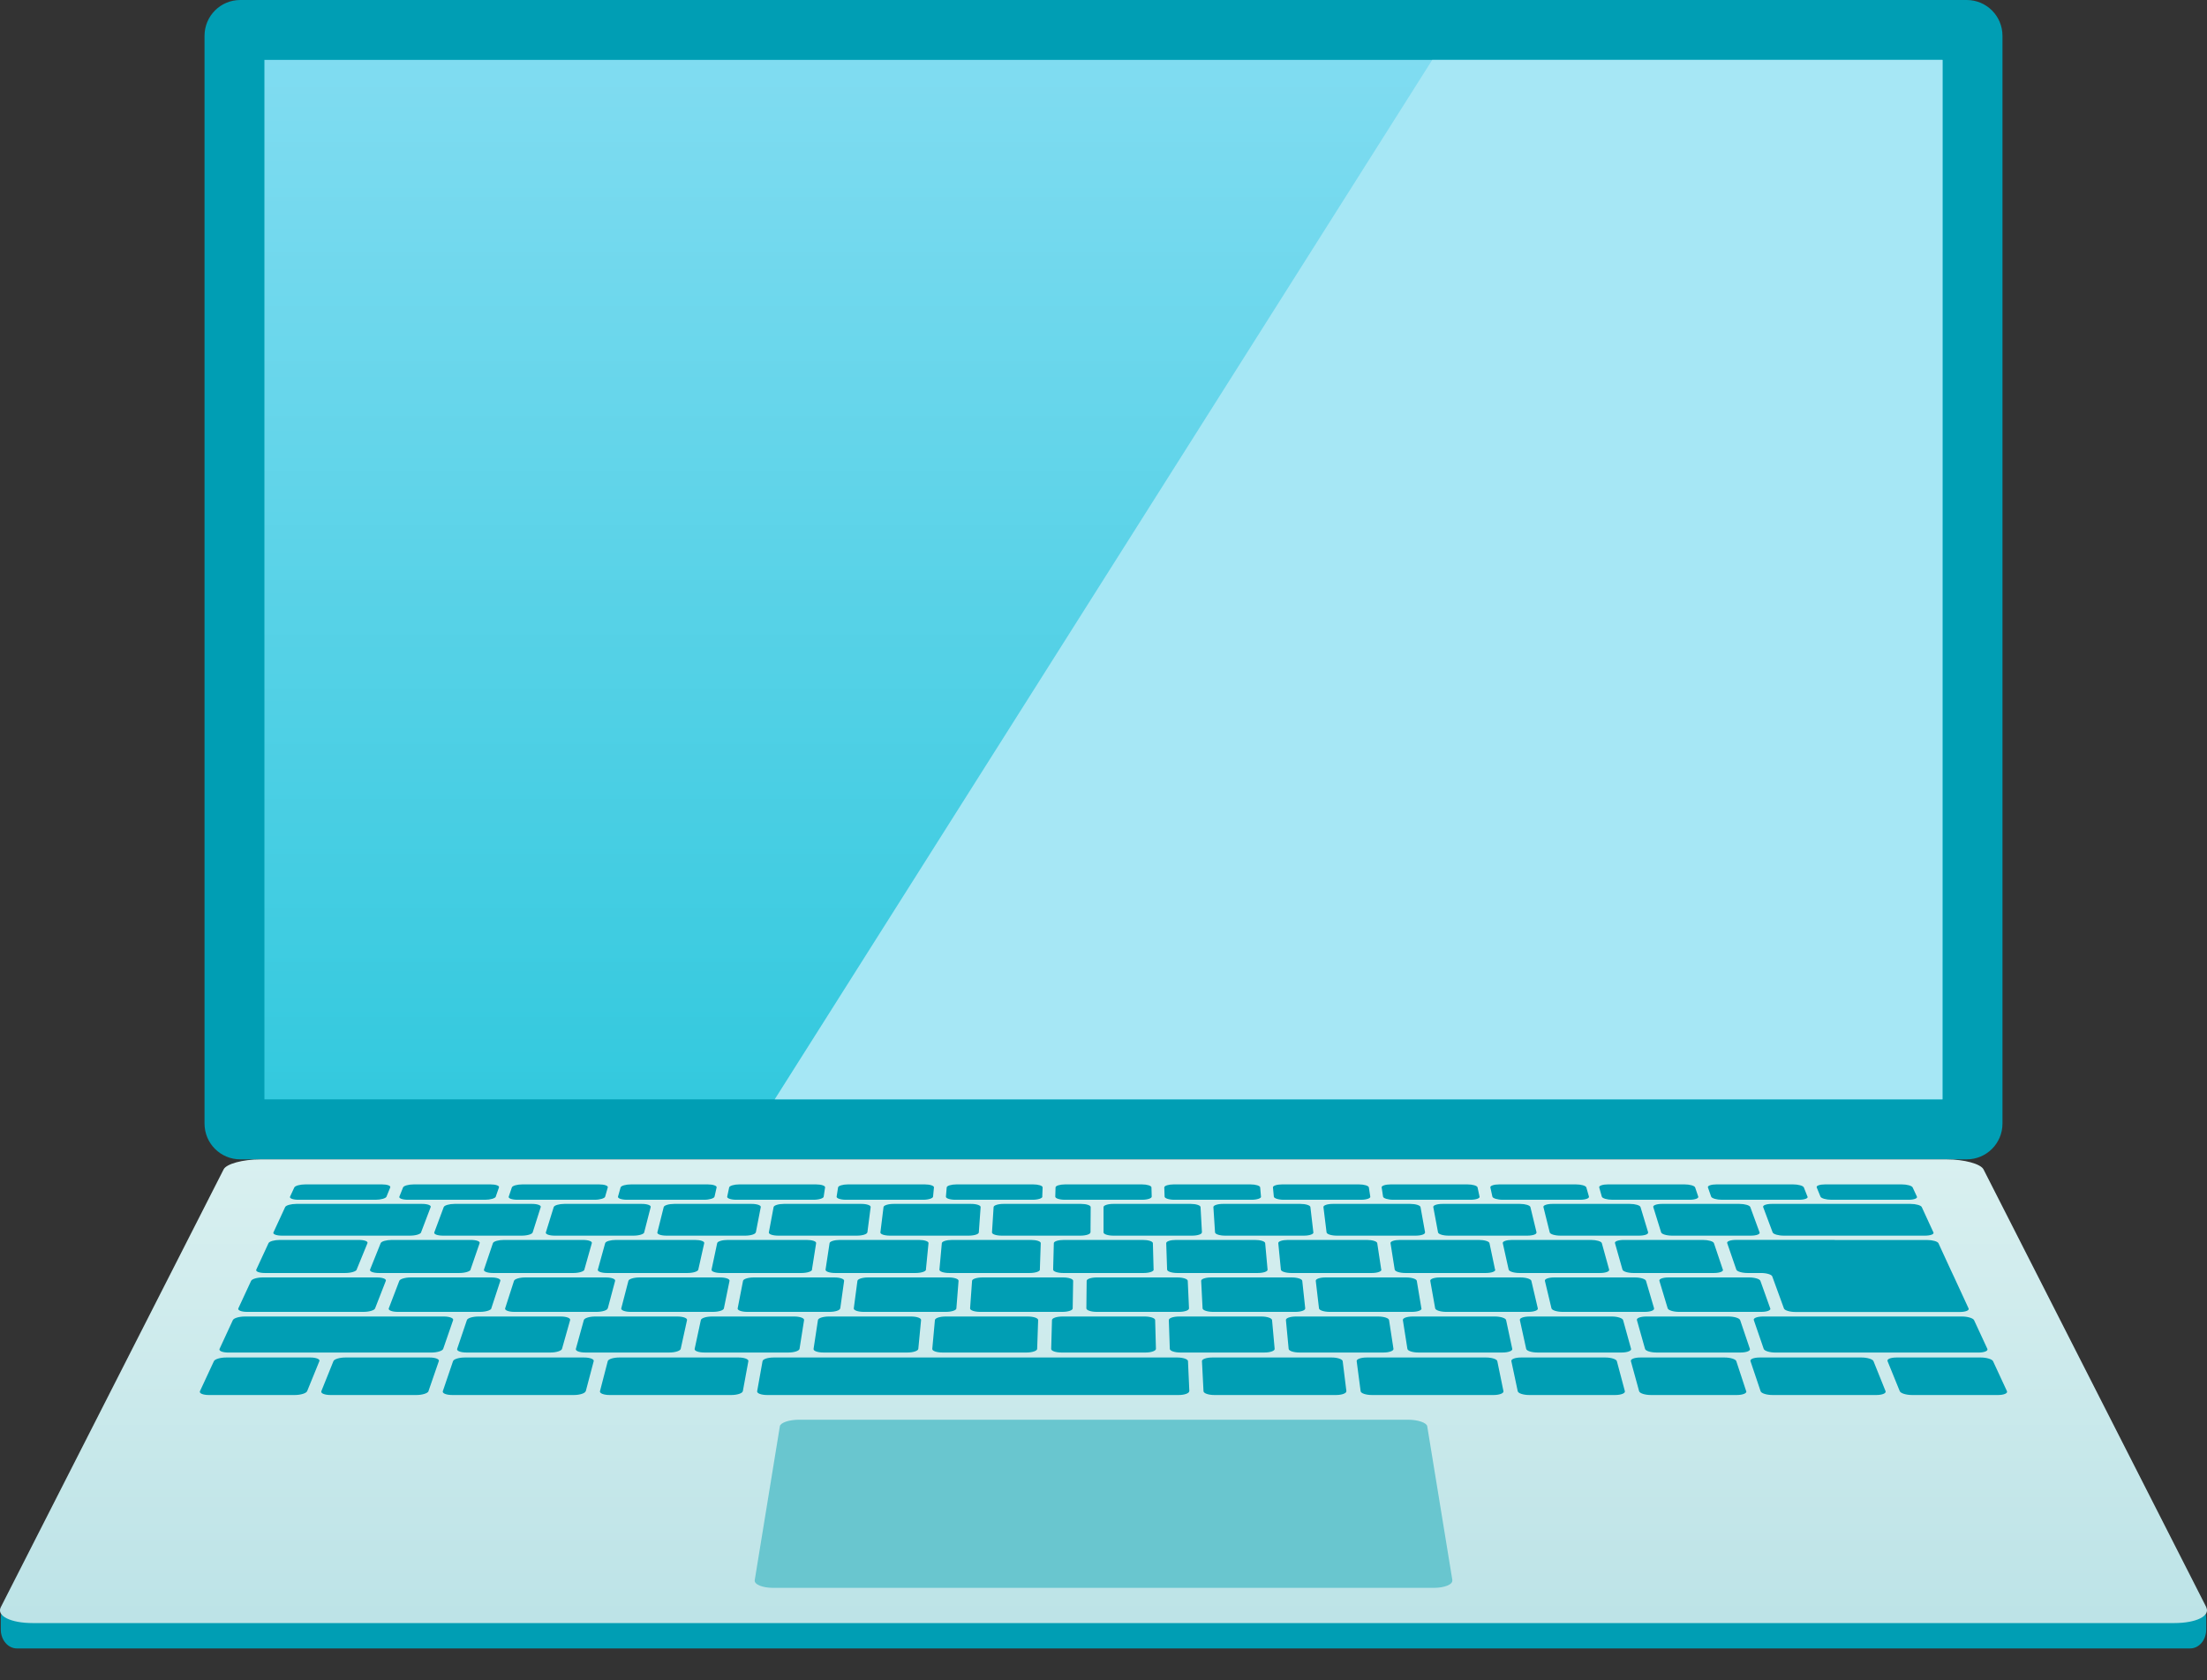
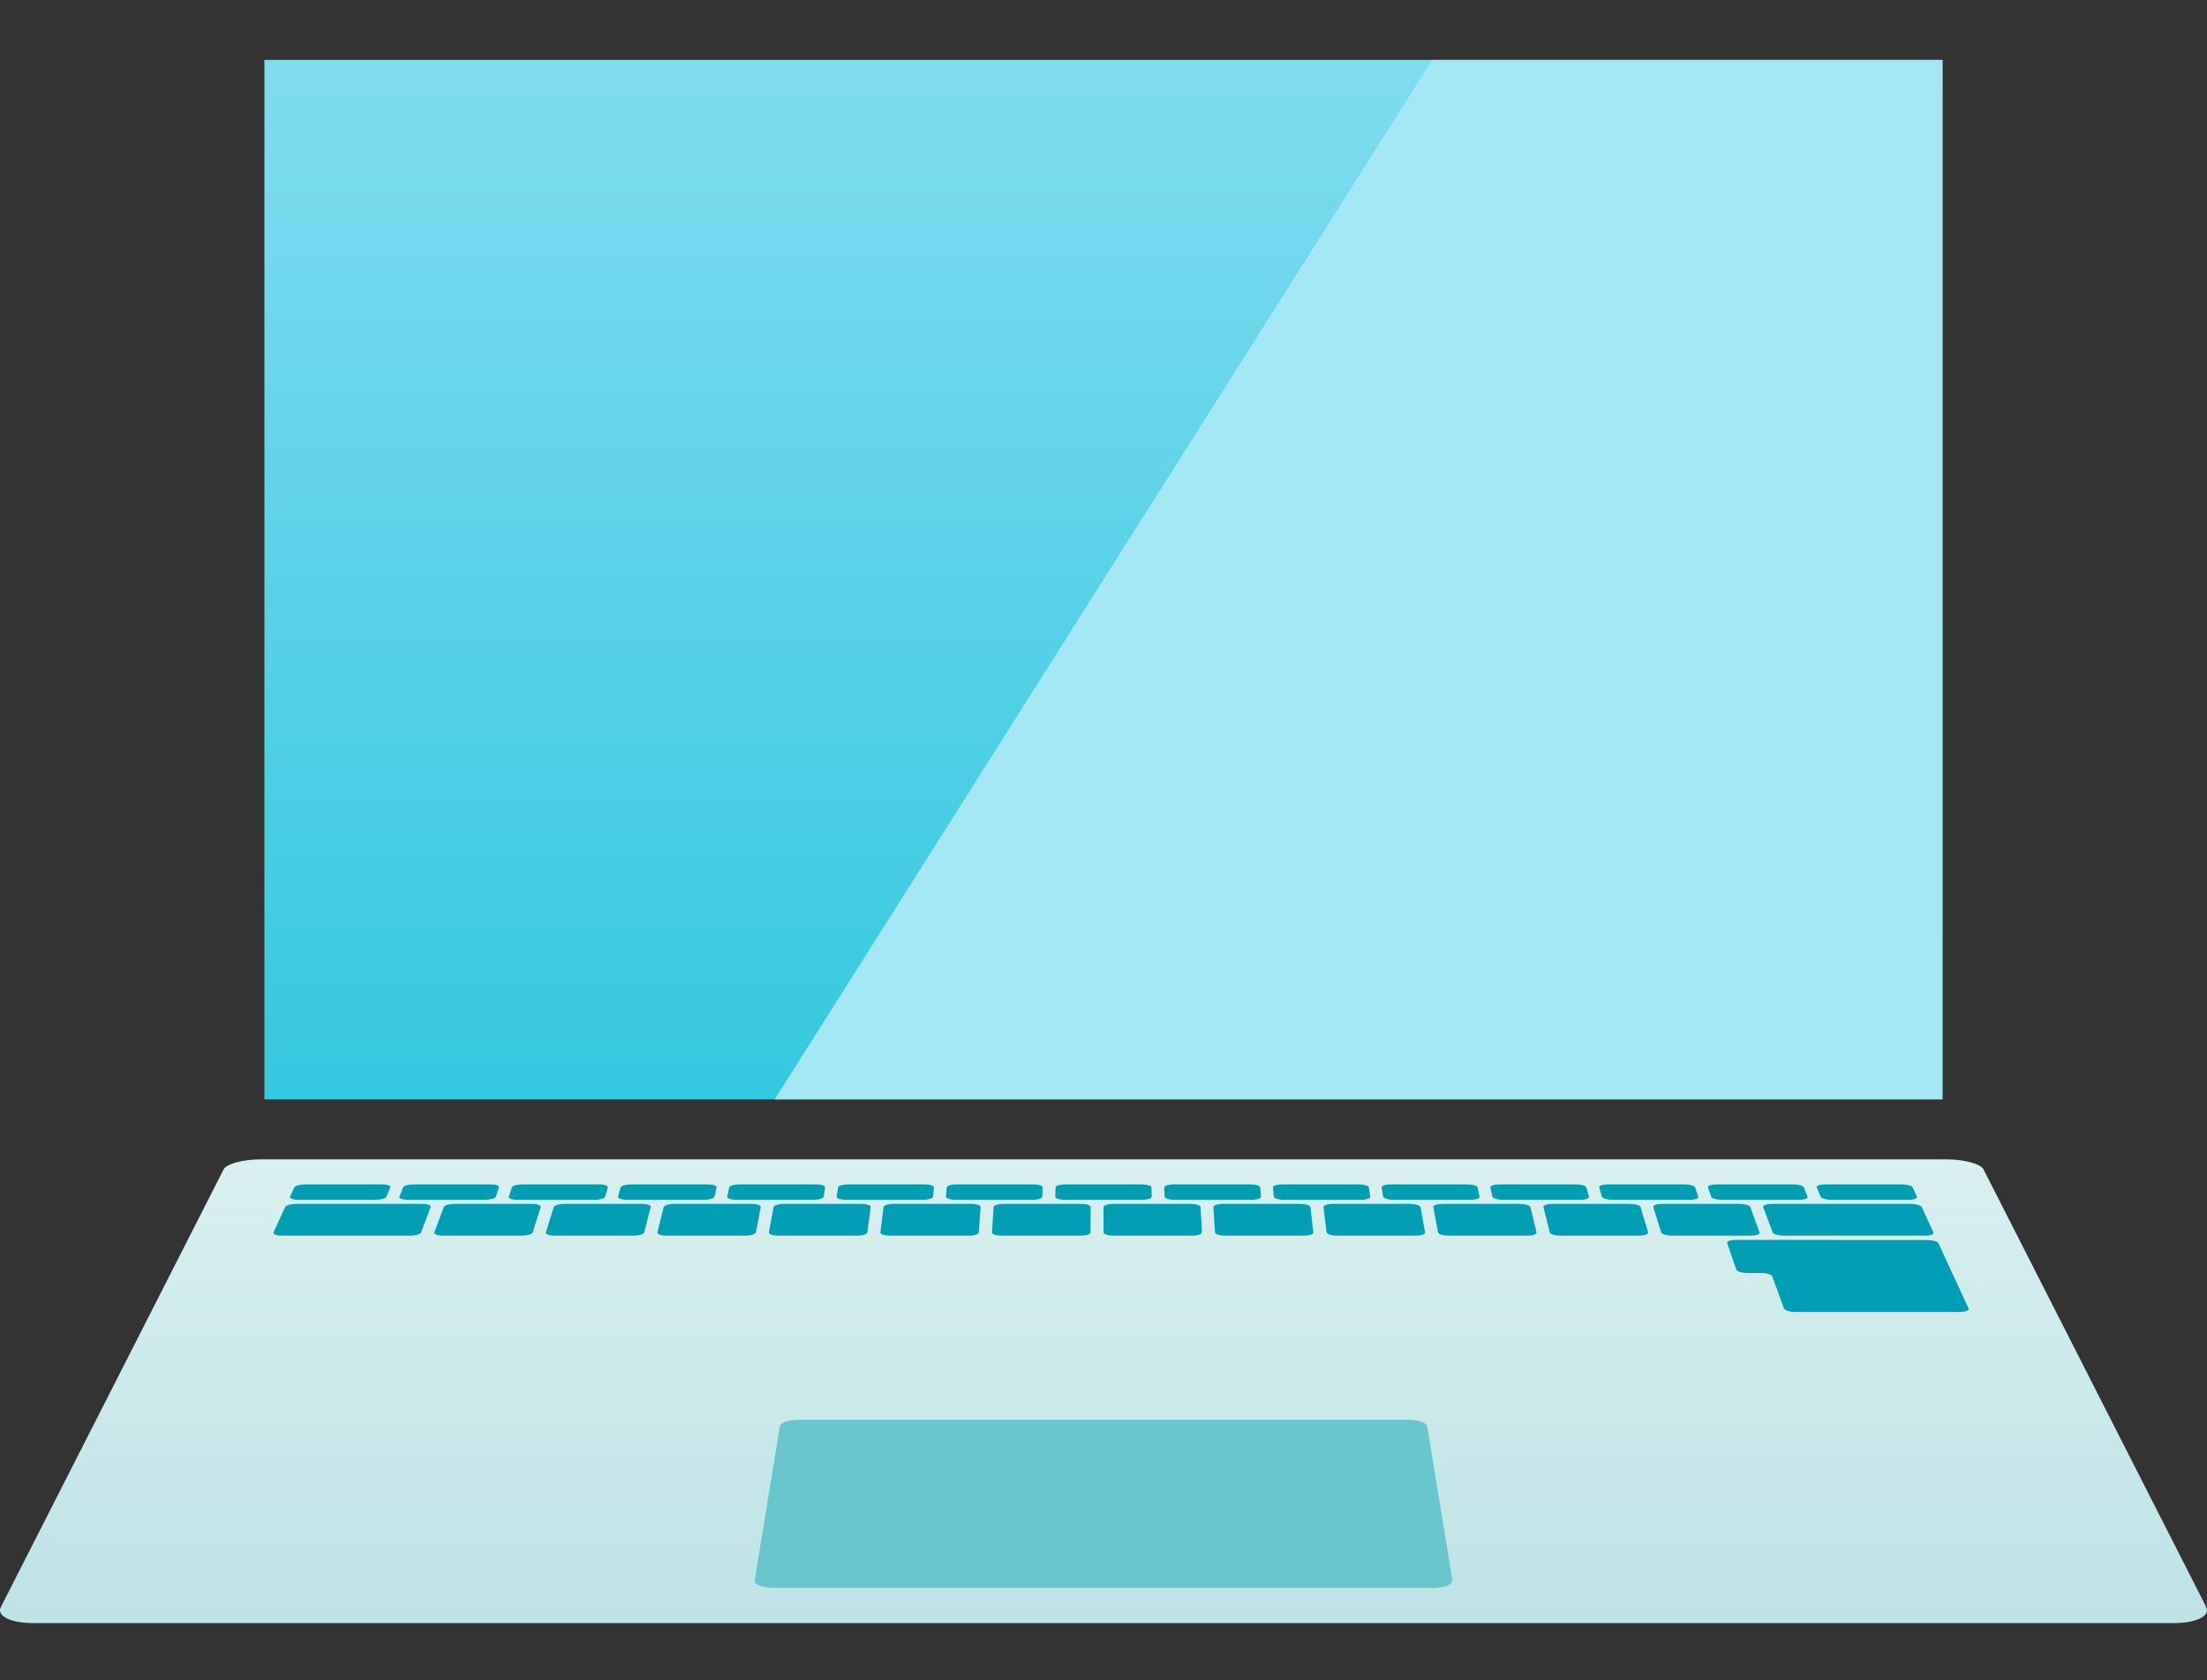
<svg xmlns="http://www.w3.org/2000/svg" width="67" height="51" fill="none">
  <rect width="100%" height="100%" fill="#333333" stroke="none" />
-   <path d="M59.706 0H7.294c-.6 0-1.085.486-1.085 1.086V34.11c0 .6.486 1.085 1.085 1.085h52.412c.6 0 1.085-.486 1.085-1.085V1.086c0-.6-.486-1.086-1.085-1.086Z" fill="#009EB4" />
-   <path d="M58.97 1.818H8.027v31.556H58.97V1.818Z" fill="url(#a)" />
+   <path d="M58.97 1.818H8.027v31.556H58.97V1.818" fill="url(#a)" />
  <path d="M58.97 1.818H43.48L23.518 33.374H58.97V1.818Z" fill="#A6E7F5" />
-   <path d="M66.976 49.47c0 .315-.217.572-.486.572H.51c-.266 0-.486-.257-.486-.572v-.334c0-.315.217-.573.486-.573h65.98c.266 0 .486.258.486.573v.334Z" fill="#009EB4" />
  <path d="M66.976 48.792c.133.263-.301.48-.969.48H.993c-.668 0-1.102-.217-.97-.48L6.79 35.497c.085-.166.584-.301 1.11-.301h51.204c.527 0 1.023.136 1.11.301l6.766 13.295h-.003Z" fill="url(#b)" />
  <path d="M44.088 47.97c.022.127-.23.233-.559.233H23.471c-.328 0-.58-.106-.559-.233l.763-4.673c.019-.109.28-.198.583-.198h18.487c.3 0 .564.09.583.198l.763 4.673h-.003Z" fill="#69C6CF" />
-   <path d="M9.324 42.233c-.027.062-.192.116-.374.116H6.342c-.18 0-.301-.051-.272-.116l.424-.912c.03-.063.195-.111.372-.111h2.556c.176 0 .299.051.274.11l-.372.913Zm3.686 0c-.022.062-.188.116-.367.116h-2.608c-.179 0-.304-.051-.28-.116l.367-.912c.025-.063.19-.111.364-.111h2.556c.177 0 .302.051.28.11l-.315.913h.003Zm4.77 0c-.016.062-.177.116-.356.116h-3.693c-.18 0-.31-.051-.288-.116l.31-.912c.021-.063.181-.111.358-.111h3.623c.176 0 .306.051.29.11l-.241.913h-.003Zm4.77 0c-.01.062-.167.116-.347.116H18.51c-.18 0-.312-.051-.296-.116l.236-.912c.017-.063.174-.111.348-.111h3.623c.176 0 .309.051.298.11l-.168.913Zm13.552 0c.002.062-.141.116-.32.116H23.29c-.18 0-.318-.051-.304-.116l.163-.912c.01-.063.162-.111.339-.111H35.74c.176 0 .323.051.325.11l.041.913h-.005Zm4.77 0c.008.062-.133.116-.312.116h-3.694c-.179 0-.328-.051-.33-.116l-.047-.912c-.003-.063.138-.111.315-.111h3.623c.176 0 .325.051.334.11l.113.913h-.002Zm4.77 0c.014.062-.122.116-.3.116h-3.694c-.18 0-.334-.051-.342-.116l-.12-.912c-.008-.063.13-.111.304-.111h3.623c.177 0 .331.051.342.11l.187.913Zm3.686 0c.017.062-.116.116-.296.116h-2.607c-.18 0-.337-.051-.35-.116l-.193-.912c-.014-.063.12-.111.296-.111h2.556c.176 0 .334.051.35.11l.244.913Zm3.686 0c.021.062-.109.116-.288.116h-2.608c-.179 0-.34-.051-.358-.116l-.25-.912c-.016-.063.114-.111.288-.111h2.556c.177 0 .337.051.356.11l.301.913h.003Zm4.228 0c.024.062-.1.116-.28.116h-3.15c-.18 0-.345-.051-.364-.116l-.307-.912c-.022-.063.106-.111.282-.111h3.088c.177 0 .34.051.364.11l.367.913Zm3.685 0c.03.062-.092.116-.271.116h-2.608c-.18 0-.347-.051-.375-.116l-.371-.912c-.025-.063.097-.111.274-.111h2.556c.177 0 .342.051.372.11l.423.913Zm-47.473-1.284c-.021.06-.181.111-.358.111H6.933c-.176 0-.296-.049-.268-.111l.404-.874c.027-.06.19-.109.364-.109h6.046c.17 0 .296.05.277.109l-.302.874Zm46.879 0c.027.06-.093.111-.269.111h-6.163c-.177 0-.337-.049-.358-.111l-.301-.874c-.022-.06.103-.109.276-.109h6.047c.17 0 .333.05.363.109l.405.874Zm-43.272-.001c-.016.06-.173.111-.35.111h-2.55c-.177 0-.302-.048-.283-.11l.296-.875c.019-.06.176-.108.35-.108h2.502c.171 0 .299.049.282.108l-.247.874Zm3.604 0c-.013.06-.168.111-.344.111H17.77c-.177 0-.304-.048-.288-.11l.242-.875c.016-.06.17-.108.341-.108h2.502c.171 0 .302.049.29.108l-.192.874Zm3.607 0c-.011.06-.16.111-.337.111h-2.55c-.177 0-.31-.048-.297-.11l.188-.875c.013-.06.163-.108.336-.108h2.502c.171 0 .304.049.296.108l-.138.874Zm3.606 0c-.005.06-.154.111-.328.111h-2.551c-.176 0-.312-.048-.301-.11l.133-.875c.008-.06.157-.108.328-.108h2.502c.171 0 .31.049.301.108l-.084.874Zm3.608 0c0 .06-.147.111-.323.111h-2.551c-.176 0-.315-.048-.31-.11l.08-.875c.005-.06.148-.108.322-.108h2.502c.171 0 .312.049.31.108l-.03.874Zm3.606 0c0 .06-.141.111-.315.111h-2.55c-.177 0-.318-.048-.315-.11l.024-.875c0-.06.144-.108.315-.108h2.502c.17 0 .315.049.315.108l.024.874Zm3.604 0c.006.06-.133.111-.31.111h-2.55c-.177 0-.32-.048-.323-.11l-.03-.875c0-.06.136-.108.31-.108h2.501c.171 0 .318.049.323.108l.079.874Zm3.607 0c.008.06-.128.111-.302.111h-2.55c-.177 0-.324-.048-.33-.11l-.083-.875c-.006-.06.13-.108.301-.108h2.502c.171 0 .32.049.328.108l.134.874Zm3.607 0c.013.06-.12.111-.296.111h-2.551c-.177 0-.326-.048-.337-.11l-.138-.875c-.008-.06.124-.108.295-.108h2.503c.17 0 .323.049.336.108l.187.874Zm3.606 0c.016.06-.114.111-.288.111h-2.551c-.176 0-.331-.048-.345-.11l-.192-.875c-.014-.06.116-.108.29-.108h2.502c.171 0 .326.049.342.108l.242.874Zm3.607 0c.022.06-.106.111-.282.111H50.29c-.177 0-.334-.048-.35-.11l-.247-.875c-.017-.06.11-.108.282-.108h2.502c.17 0 .328.049.35.108l.296.874ZM11.387 39.72c-.022.059-.182.105-.353.105H7.498c-.17 0-.29-.049-.263-.106l.388-.836c.027-.057.185-.103.353-.103h3.47c.169 0 .288.046.267.103l-.326.836Zm3.531 0c-.02.059-.177.105-.348.105h-2.496c-.171 0-.293-.049-.272-.106l.32-.836c.022-.057.177-.103.345-.103h2.45c.169 0 .291.046.272.103l-.274.836h.003Zm3.53 0c-.016.059-.168.105-.34.105h-2.496c-.17 0-.296-.049-.277-.106l.269-.836c.019-.057.171-.103.34-.103h2.45c.168 0 .293.046.28.103l-.223.836h-.003Zm3.528 0c-.011.059-.163.105-.334.105h-2.497c-.17 0-.298-.049-.285-.106l.217-.836c.014-.057.166-.103.334-.103h2.45c.169 0 .296.046.286.103l-.171.836Zm3.53 0c-.008.059-.154.105-.325.105h-2.497c-.17 0-.304-.049-.29-.106l.163-.836c.01-.057.157-.103.325-.103h2.45c.17 0 .3.046.294.103l-.117.836h-.003Zm3.529 0c-.006.059-.15.105-.32.105h-2.497c-.171 0-.307-.049-.299-.106l.111-.836c.008-.057.152-.103.32-.103h2.451c.168 0 .304.046.299.103l-.066.836Zm3.53 0c0 .059-.141.105-.315.105h-2.496c-.171 0-.31-.049-.304-.106l.06-.836c.002-.057.143-.103.314-.103h2.45c.169 0 .307.046.305.103l-.014.836Zm3.531 0c0 .059-.136.105-.307.105h-2.497c-.17 0-.312-.049-.312-.106l.009-.836c0-.057.138-.103.306-.103h2.45c.169 0 .31.046.313.103l.038.836Zm3.527 0c.006.059-.127.105-.3.105h-2.498c-.17 0-.314-.049-.317-.106l-.043-.836c-.003-.057.133-.103.3-.103h2.451c.169 0 .313.046.318.103l.09.836Zm3.531 0c.011.059-.122.105-.293.105h-2.496c-.171 0-.318-.049-.323-.106l-.098-.836c-.006-.057.125-.103.293-.103h2.45c.169 0 .315.046.324.103l.14.836h.003Zm3.531 0c.014.059-.117.105-.288.105h-2.496c-.171 0-.32-.049-.332-.106l-.149-.836c-.01-.057.12-.103.288-.103h2.45c.169 0 .318.046.331.103l.196.836Zm3.528 0c.016.059-.109.105-.28.105h-2.496c-.171 0-.323-.049-.337-.106l-.2-.836c-.014-.057.113-.103.281-.103h2.451c.168 0 .32.046.337.103l.246.836h-.002Zm3.53 0c.022.059-.103.105-.274.105h-2.497c-.17 0-.325-.049-.344-.106l-.252-.836c-.017-.057.105-.103.274-.103h2.45c.168 0 .323.046.342.103l.299.836h.002ZM10.83 38.542c-.022.057-.179.103-.347.103H8.038c-.169 0-.285-.046-.258-.103l.372-.804c.024-.054.181-.097.344-.097h2.4c.165 0 .281.043.26.097l-.329.804h.003Zm3.458 0c-.02.057-.174.103-.342.103H11.5c-.168 0-.288-.046-.266-.103l.323-.804c.021-.054.173-.097.339-.097h2.399c.165 0 .285.043.266.097l-.277.804h.003Zm3.455 0c-.017.057-.166.103-.334.103h-2.445c-.169 0-.29-.046-.272-.103l.272-.804c.019-.054.168-.097.333-.097h2.4c.165 0 .287.043.27.097l-.227.804h.003Zm3.457 0c-.014.057-.16.103-.329.103h-2.445c-.168 0-.293-.046-.277-.103l.223-.804c.016-.054.163-.097.328-.097h2.4c.165 0 .29.043.279.097l-.18.804Zm3.454 0c-.008.057-.155.103-.323.103h-2.445c-.168 0-.296-.046-.285-.103l.171-.804c.01-.054.157-.097.32-.097h2.4c.165 0 .292.043.284.097l-.127.804h.005Zm3.458 0c-.005.057-.147.103-.315.103h-2.445c-.168 0-.299-.046-.29-.103l.122-.804c.008-.054.149-.097.314-.097h2.4c.165 0 .295.043.29.097l-.079.804h.003Zm3.458 0c0 .057-.142.103-.31.103h-2.445c-.169 0-.302-.046-.296-.103l.073-.804c.006-.054.144-.097.31-.097H31.3c.165 0 .298.043.295.097l-.027.804Zm3.454 0c0 .057-.136.103-.304.103h-2.445c-.169 0-.304-.046-.304-.103l.021-.804c0-.054.139-.097.304-.097h2.4c.165 0 .3.043.303.097l.022.804h.003Zm3.457 0c.006.057-.127.103-.296.103H35.74c-.168 0-.306-.046-.309-.103l-.027-.804c0-.054.13-.097.296-.097h2.399c.165 0 .304.043.309.097l.073.804Zm3.455 0c.008.057-.122.103-.29.103H39.2c-.169 0-.31-.046-.315-.103l-.079-.804c-.005-.054.125-.097.29-.097h2.4c.165 0 .306.043.314.097l.122.804h.003Zm3.457 0c.011.057-.117.103-.285.103h-2.445c-.168 0-.312-.046-.323-.103l-.127-.804c-.008-.054.12-.097.285-.097h2.399c.165 0 .309.043.32.097l.17.804h.006Zm3.457 0c.017.057-.108.103-.276.103h-2.445c-.169 0-.315-.046-.329-.103l-.179-.804c-.01-.054.114-.097.28-.097h2.398c.166 0 .313.043.329.097l.222.804Zm3.455 0c.019.057-.103.103-.272.103h-2.445c-.168 0-.317-.046-.333-.103l-.228-.804c-.017-.054.105-.097.271-.097h2.399c.165 0 .315.043.334.097l.271.804h.003Z" fill="#009EB4" />
  <path d="M55.7 37.64h-3c-.166 0-.285.044-.266.098l.277.804c.019.057.173.103.342.103h.407c.168 0 .323.046.342.103l.355.974c.022.06.18.106.35.106H59.5c.17 0 .29-.049.263-.106l-.45-.974c-.028-.057-.068-.15-.096-.204l-.16-.347-.092-.2-.117-.256c-.024-.054-.181-.098-.344-.098h-2.8l-.004-.002Zm-42.916-.227c-.021.054-.17.098-.336.098H8.556c-.165 0-.28-.044-.255-.098l.356-.77c.024-.052.176-.096.339-.096h3.82c.164 0 .278.044.259.095l-.293.771h.002Zm3.387 0c-.016.054-.165.098-.33.098h-2.394c-.166 0-.282-.044-.263-.098l.287-.77c.02-.052.168-.096.329-.096h2.352c.163 0 .28.044.264.095l-.245.771Zm3.387 0c-.014.054-.16.098-.326.098H16.84c-.166 0-.285-.044-.269-.098l.239-.77c.016-.052.163-.096.323-.096h2.353c.162 0 .282.044.268.095l-.198.771h.003Zm3.384 0c-.01.054-.154.098-.317.098H20.23c-.165 0-.288-.044-.274-.098l.193-.77c.013-.052.154-.096.317-.096h2.353c.163 0 .285.044.277.095l-.15.771h-.005Zm3.388 0c-.01.054-.147.098-.313.098h-2.394c-.165 0-.29-.044-.282-.098l.144-.77c.01-.052.15-.096.312-.096h2.353c.163 0 .288.044.282.095l-.1.771h-.003Zm3.385 0c-.002.054-.14.098-.306.098h-2.394c-.165 0-.293-.044-.288-.098l.095-.77c.006-.052.144-.096.307-.096h2.353c.163 0 .29.044.288.095l-.055.771Zm3.388 0c0 .054-.136.098-.302.098h-2.393c-.166 0-.296-.044-.293-.098l.049-.77c.002-.052.138-.096.3-.096h2.354c.163 0 .293.044.293.095l-.005.771h-.003Zm3.383 0c.003.054-.13.098-.293.098H33.8c-.166 0-.299-.044-.299-.098v-.77c0-.052.133-.096.293-.096h2.353c.163 0 .296.044.299.095l.043.771h-.003Zm3.387 0c.006.054-.122.098-.287.098h-2.394c-.165 0-.301-.044-.306-.098l-.05-.77c-.002-.052.128-.096.288-.096h2.353c.163 0 .299.044.304.095l.09.771h.002Zm3.387 0c.01.054-.117.098-.282.098h-2.394c-.165 0-.304-.044-.312-.098l-.095-.77c-.005-.052.12-.096.282-.096h2.353c.163 0 .301.044.312.095l.139.771h-.003Zm3.384 0c.014.054-.111.098-.277.098h-2.393c-.166 0-.307-.044-.318-.098l-.144-.77c-.01-.052.114-.096.277-.096h2.353c.163 0 .304.044.318.095l.187.771h-.003Zm3.388 0c.016.054-.106.098-.27.098H47.37c-.165 0-.31-.044-.323-.098l-.192-.77c-.014-.052.108-.096.271-.096h2.353c.163 0 .307.044.323.095l.233.771h-.002Zm3.386 0c.019.054-.098.098-.263.098H50.76c-.166 0-.312-.044-.331-.098l-.239-.77c-.016-.052.103-.096.263-.096h2.353c.163 0 .31.044.329.095l.282.771Zm5.278 0c.025.054-.09.098-.255.098h-4.29c-.166 0-.315-.044-.337-.098l-.288-.77c-.019-.052.098-.096.258-.096H58c.163 0 .315.044.34.095l.355.771h.002Zm-46.962-1.086c-.021.051-.17.095-.33.095H9.055c-.16 0-.274-.044-.25-.095l.13-.28c.025-.051.174-.092.334-.092h2.326c.16 0 .274.04.252.092l-.114.28Zm3.319 0c-.02.051-.166.095-.326.095h-2.348c-.16 0-.276-.044-.255-.095l.112-.28c.021-.051.168-.092.328-.092h2.326c.16 0 .277.04.258.092l-.098.28h.003Zm3.319 0c-.014.051-.158.095-.32.095h-2.348c-.16 0-.28-.044-.26-.095l.095-.28c.016-.051.162-.092.322-.092h2.326c.16 0 .28.04.264.092l-.08.28Zm3.319 0c-.01.051-.152.095-.315.095H19.03c-.16 0-.282-.044-.269-.095l.079-.28c.014-.051.157-.092.318-.092h2.325c.16 0 .282.04.272.092l-.063.28Zm3.316 0c-.008.051-.146.095-.31.095H22.35c-.16 0-.285-.044-.274-.095l.06-.28c.01-.051.152-.092.31-.092h2.325c.16 0 .285.04.277.092l-.043.28h.002Zm3.319 0c-.005.051-.14.095-.301.095h-2.347c-.16 0-.288-.044-.28-.095l.044-.28c.008-.051.143-.092.303-.092h2.326c.16 0 .288.04.282.092l-.027.28Zm3.319 0c0 .051-.136.095-.296.095H29c-.16 0-.29-.044-.284-.095l.024-.28c.005-.051.138-.092.299-.092h2.325c.16 0 .29.04.288.092l-.011.28h.003Zm3.319 0c0 .051-.13.095-.29.095h-2.348c-.16 0-.293-.044-.29-.095l.008-.28c0-.051.133-.092.293-.092h2.326c.16 0 .293.04.293.092l.008.28Zm3.319 0c.006.051-.125.095-.285.095h-2.347c-.16 0-.296-.044-.296-.095l-.01-.28c0-.051.127-.092.287-.092h2.326c.16 0 .296.04.298.092l.025.28h.002Zm3.317 0c.007.051-.118.095-.28.095h-2.348c-.16 0-.298-.044-.301-.095l-.027-.28c-.006-.051.122-.092.282-.092h2.326c.16 0 .295.04.304.092l.043.28Zm3.318 0c.01.051-.111.095-.274.095h-2.347c-.16 0-.302-.044-.31-.095l-.043-.28c-.008-.051.116-.092.277-.092h2.325c.16 0 .299.04.31.092l.06.28h.002Zm3.319 0c.014.051-.106.095-.269.095h-2.347c-.16 0-.304-.044-.315-.095l-.062-.28c-.011-.051.111-.092.271-.092h2.326c.16 0 .301.04.317.092l.08.28Zm3.319 0c.016.051-.1.095-.26.095h-2.348c-.16 0-.307-.044-.32-.095l-.079-.28c-.014-.051.106-.092.263-.092h2.326c.16 0 .304.04.323.092l.095.28Zm3.319 0c.021.051-.095.095-.255.095h-2.348c-.16 0-.306-.044-.325-.095l-.098-.28c-.016-.051.098-.092.258-.092h2.325c.16 0 .307.04.329.092l.111.28h.003Zm3.319 0c.024.051-.09.095-.25.095h-2.347c-.16 0-.31-.044-.331-.095l-.114-.28c-.022-.051.092-.092.252-.092h2.326c.16 0 .31.04.334.092l.13.28Z" fill="#009EB4" />
  <defs>
    <linearGradient id="a" x1="33.499" y1="1.818" x2="33.499" y2="33.374" gradientUnits="userSpaceOnUse">
      <stop stop-color="#80DCF1" />
      <stop offset="1" stop-color="#33C9DE" />
    </linearGradient>
    <linearGradient id="b" x1="34" y1="35" x2="34" y2="57" gradientUnits="userSpaceOnUse">
      <stop stop-color="#D9F0F0" />
      <stop offset="1" stop-color="#ADDCE2" />
    </linearGradient>
  </defs>
</svg>